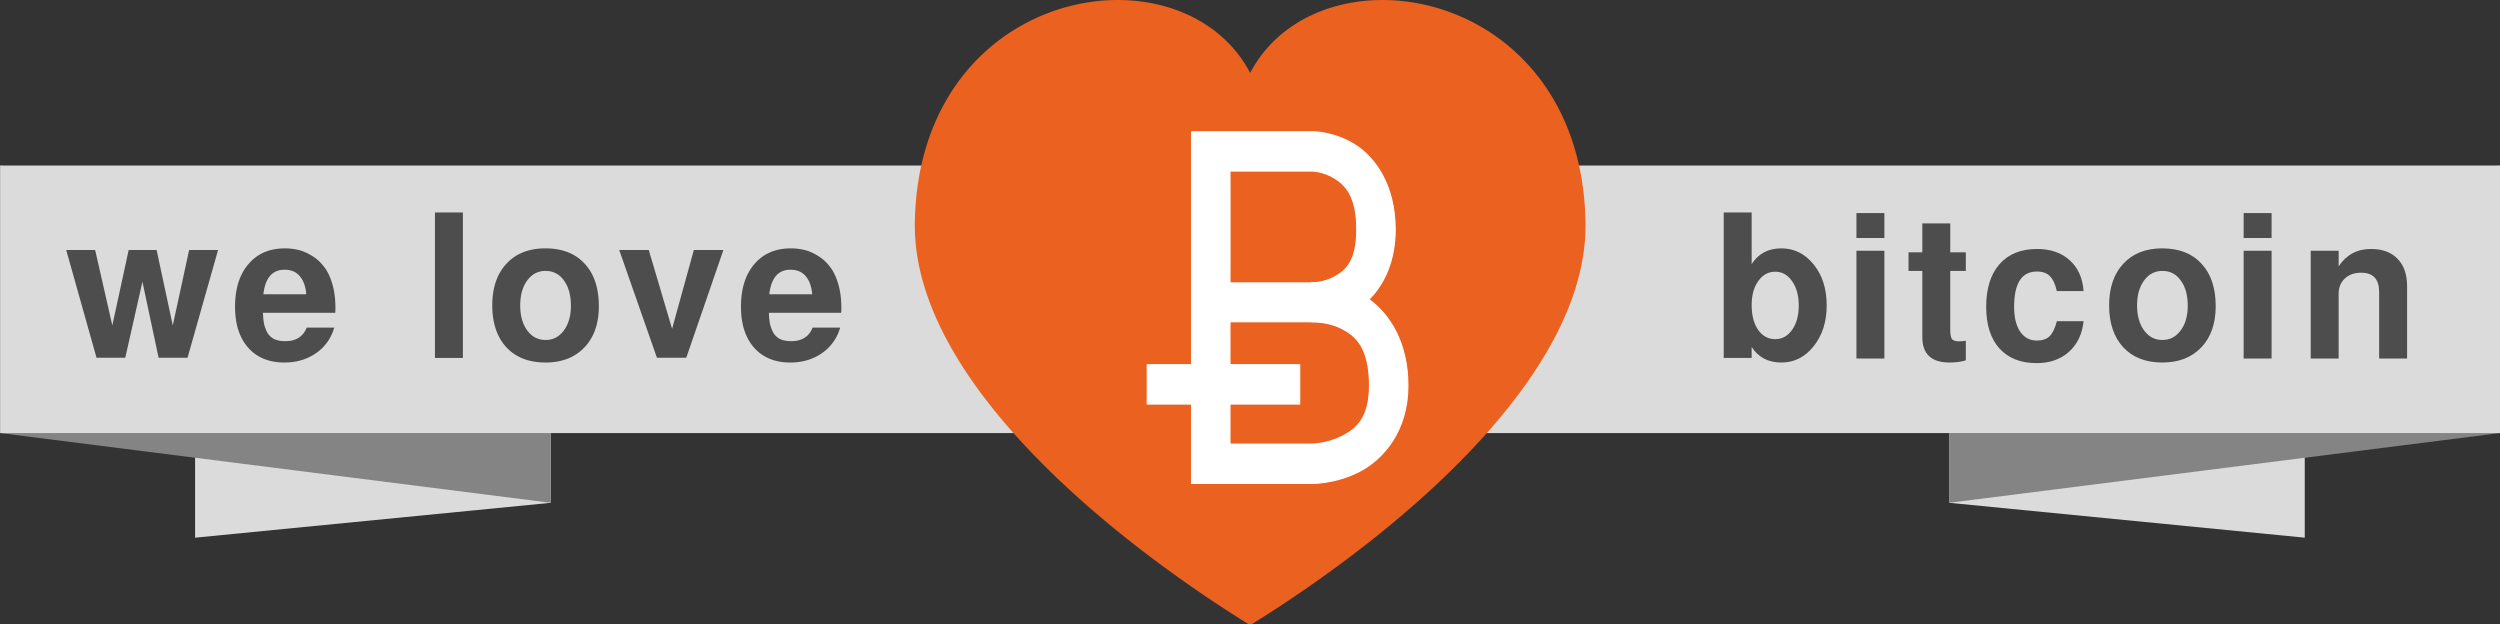
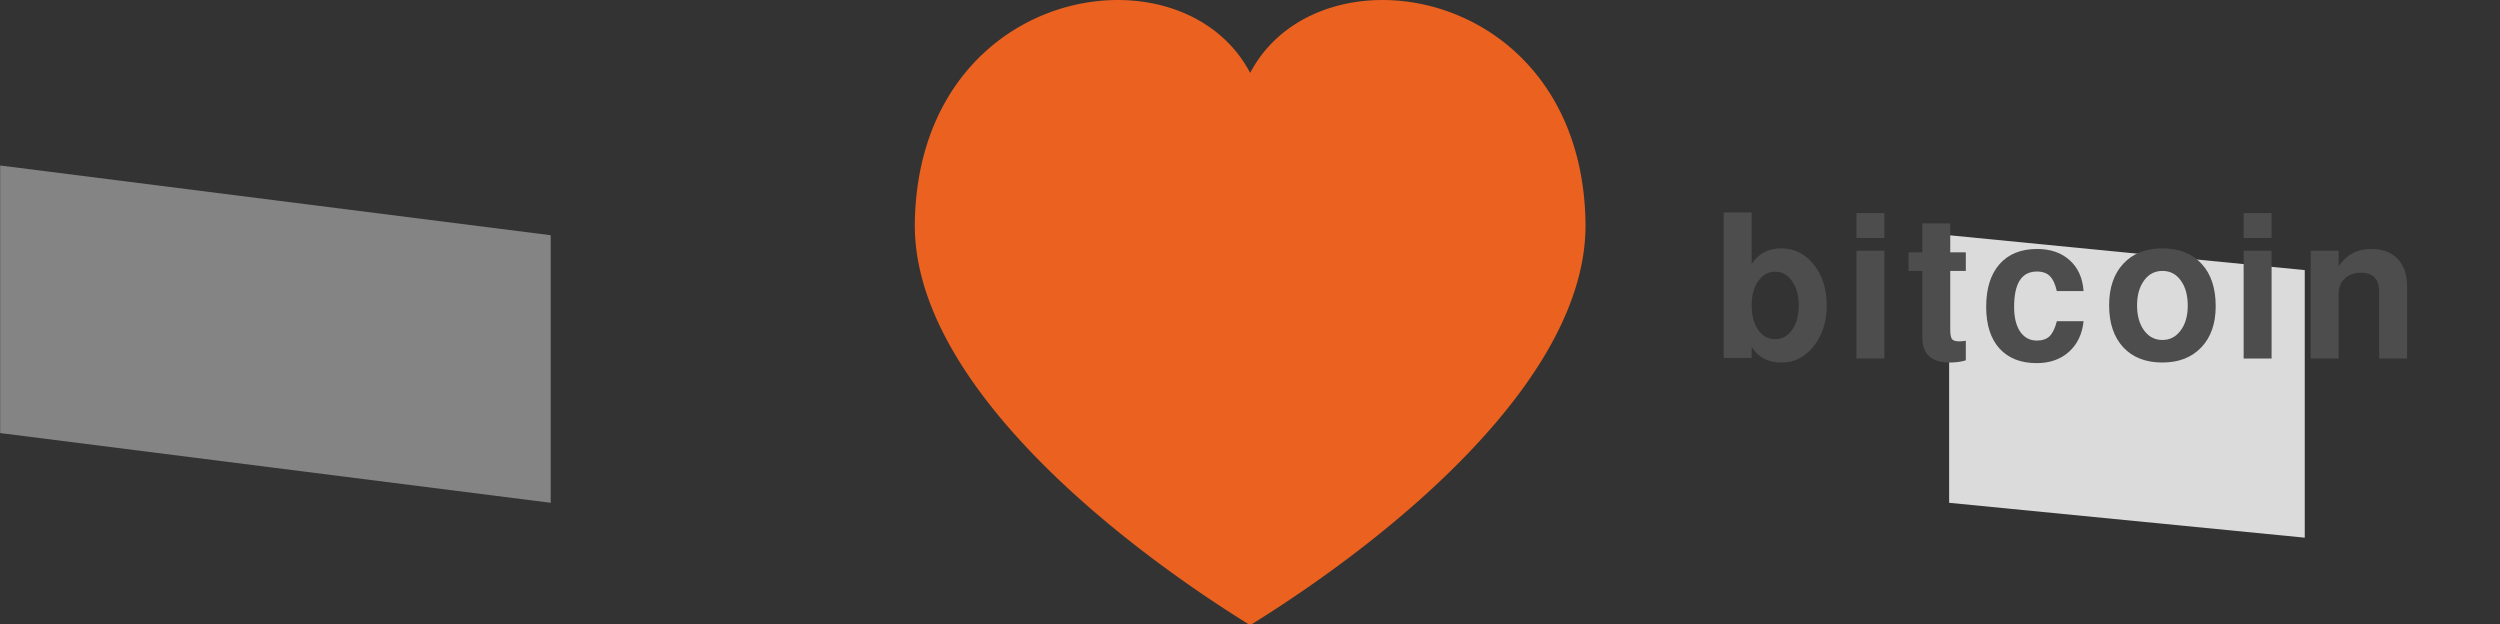
<svg xmlns="http://www.w3.org/2000/svg" viewBox="0 0 313.14 78.217">
  <rect x="0" y="0" width="313.14" height="78.217" fill="#333333" stroke="none" />
-   <path d="M24.438 33.832l44.544-4.367V62.98l-44.544 4.367z" fill="#dbdbdb" />
  <path d="M.021 20.729l68.96 8.735v33.515L.022 54.244z" fill="#848484" />
-   <path d="M288.684 33.832l-44.543-4.367V62.98l44.543 4.367z" fill="#dbdbdb" />
-   <path d="M313.101 20.729l-68.96 8.735v33.515l68.96-8.735z" fill="#848484" />
-   <path d="M.021 20.729v33.513h313.135V20.73H.02z" fill="#dbdbdb" />
+   <path d="M288.684 33.832l-44.543-4.367V62.98l44.543 4.367" fill="#dbdbdb" />
  <g>
    <path d="M139.94.001c-11.855.036-25.023 9.103-25.351 27.832-.34 19.338 23.81 39.164 41.73 50.307a.51.51 0 00.545-.003c17.919-11.143 42.069-30.967 41.73-50.305-.522-29.717-33.37-35.102-42.003-18.7-3.192-6.064-9.695-9.152-16.65-9.13z" fill="#eb611f" />
-     <path style="block-progression:tb;text-indent:0;text-transform:none" transform="translate(-1348.115 -407.415) scale(.136)" d="M11010 3117v214.565h-40.813v36.281H11010v73.094h111.375s21.249.247 43.031-10.906 44.906-37.119 44.906-79.125c0-39.723-16.925-65.716-35.937-79.438 13.458-13.396 24.22-34.76 24.218-64.406 0-40.998-18.745-66.766-37.843-78.5s-38.375-11.563-38.375-11.562H11010zm35.437 36.25h75.938s9.989.16 20.156 6.406 20.656 16.48 20.656 47.406c0 29.144-9.98 37.818-20.031 43.438-9.292 5.195-18.408 5.51-19.781 5.531-.78.023-2.063.031-2.063.031v.188h-74.875v-103zm0 138.81h75.438v.219h1.592c.159-.01 13.319-.507 26.062 6.062 12.821 6.61 25.375 17.413 25.375 52.562 0 29.918-12.008 39.89-25.344 46.72-13.336 6.828-27.187 7.062-27.187 7.062h-75.938v-36.844h64.219v-36.281h-64.219v-39.5z" color="#000" fill="#fff" stroke="#fff" />
  </g>
  <g fill="#4d4d4d">
-     <path d="M23.49 44.81h-3.624l-2.025-9.523-2.15 9.523h-3.6L8.293 31.312h3.625l2.15 9.448 2.05-9.448h3.499l2.024 9.448 2.05-9.448h3.624L23.49 44.81M35.69 31.11c.583 0 1.15.067 1.7.2s1.108.375 1.674.725c.584.35 1.083.8 1.5 1.35.433.533.783 1.25 1.05 2.15.267.883.4 1.899.4 3.049 0 .2-.008.4-.025.6H32.94c.017.516.059.966.125 1.35.084.366.217.733.4 1.1.2.35.484.624.85.824.383.183.858.275 1.425.275 1.333 0 2.225-.566 2.675-1.7h3.449a5.755 5.755 0 01-2.275 3.2c-1.133.783-2.458 1.175-3.974 1.175-1.916 0-3.424-.617-4.524-1.85-1.1-1.25-1.65-2.958-1.65-5.124 0-2.266.558-4.05 1.675-5.35 1.116-1.316 2.641-1.974 4.574-1.974m2.675 5.749c-.084-.983-.359-1.741-.825-2.275-.45-.533-1.083-.8-1.9-.8-1.533 0-2.416 1.025-2.65 3.075h5.375M57.98 26.61v18.222h-3.5V26.61h3.5M68.31 31.11c2.116 0 3.758.642 4.924 1.925 1.183 1.266 1.775 3.04 1.775 5.324 0 2.166-.6 3.883-1.8 5.149-1.2 1.266-2.824 1.9-4.874 1.9-2.083 0-3.716-.634-4.9-1.9-1.182-1.283-1.774-3.033-1.774-5.25s.592-3.957 1.775-5.223c1.183-1.283 2.808-1.925 4.874-1.925m.025 2.825c-.95 0-1.716.4-2.3 1.2-.583.8-.874 1.84-.874 3.124s.291 2.324.874 3.124c.584.8 1.35 1.2 2.3 1.2.933 0 1.691-.391 2.275-1.175.6-.8.9-1.833.9-3.1 0-1.332-.292-2.39-.875-3.174-.567-.8-1.334-1.2-2.3-1.2M85.96 44.81h-3.674L77.56 31.312h3.7l2.924 9.873 2.725-9.873h3.7L85.96 44.81M99.06 31.11c.583 0 1.15.067 1.7.2s1.108.375 1.674.725c.584.35 1.083.8 1.5 1.35.433.533.783 1.25 1.05 2.15.267.883.4 1.899.4 3.049 0 .2-.008.4-.025.6H96.31c.017.516.059.966.125 1.35.084.366.217.733.4 1.1.2.35.484.624.85.824.383.183.858.275 1.425.275 1.333 0 2.225-.566 2.675-1.7h3.449a5.755 5.755 0 01-2.275 3.2c-1.133.783-2.458 1.175-3.974 1.175-1.916 0-3.424-.617-4.524-1.85-1.1-1.25-1.65-2.958-1.65-5.124 0-2.266.558-4.05 1.675-5.35 1.116-1.316 2.641-1.974 4.574-1.974m2.675 5.749c-.084-.983-.359-1.741-.825-2.275-.45-.533-1.083-.8-1.9-.8-1.533 0-2.416 1.025-2.65 3.075h5.375" />
-   </g>
+     </g>
  <g fill="#4d4d4d">
    <path d="M223.13 31.11c1.616 0 2.966.675 4.05 2.025 1.082 1.333 1.624 3.04 1.624 5.124 0 2.033-.542 3.733-1.625 5.099s-2.433 2.05-4.049 2.05c-1.65 0-2.891-.65-3.724-1.95v1.375h-3.5V26.61h3.5v6.474c.833-1.317 2.074-1.975 3.724-1.975m1.35 4.124c-.55-.8-1.258-1.2-2.125-1.2s-1.575.392-2.125 1.175c-.55.767-.824 1.767-.824 3 0 1.283.266 2.316.8 3.1.55.783 1.266 1.174 2.15 1.174.866 0 1.574-.391 2.124-1.175.55-.783.825-1.791.825-3.024 0-1.25-.275-2.266-.825-3.05M236.03 31.41v13.498h-3.5V31.41h3.5m0-4.724v3.124h-3.5v-3.124h3.5M246.23 31.61v2.325h-1.95v7.348c0 .6.075 1 .225 1.2.15.184.459.275.925.275.183 0 .45-.025.8-.075v2.45c-.567.183-1.241.275-2.025.275-2.283 0-3.424-1.058-3.424-3.175v-8.298h-1.725V31.61h1.725v-3.624h3.5v3.624h1.949M255.13 34.01c-1.9 0-2.85 1.475-2.85 4.424 0 1.317.25 2.35.75 3.1.517.75 1.217 1.125 2.1 1.125.683 0 1.216-.184 1.6-.55.383-.384.683-1.009.9-1.875h3.349c-.167 1.616-.783 2.9-1.85 3.85-1.05.932-2.39 1.4-4.024 1.4-2 0-3.558-.617-4.674-1.85-1.1-1.234-1.65-2.967-1.65-5.2 0-2.3.558-4.082 1.675-5.349 1.116-1.266 2.683-1.9 4.699-1.9 1.683 0 3.041.467 4.074 1.4 1.05.933 1.633 2.225 1.75 3.875h-3.35c-.2-.884-.491-1.508-.874-1.875-.367-.383-.909-.575-1.625-.575M270.83 31.11c2.116 0 3.758.642 4.924 1.925 1.183 1.266 1.775 3.04 1.775 5.324 0 2.166-.6 3.883-1.8 5.149-1.2 1.266-2.824 1.9-4.874 1.9-2.083 0-3.716-.634-4.9-1.9-1.182-1.283-1.774-3.033-1.774-5.25s.592-3.957 1.775-5.223c1.183-1.283 2.808-1.925 4.874-1.925m.025 2.825c-.95 0-1.716.4-2.3 1.2-.583.8-.875 1.84-.875 3.124s.292 2.324.875 3.124c.584.8 1.35 1.2 2.3 1.2.933 0 1.691-.391 2.275-1.175.6-.8.9-1.833.9-3.1 0-1.332-.292-2.39-.875-3.174-.567-.8-1.334-1.2-2.3-1.2M284.53 31.41v13.498h-3.5V31.41h3.5m0-4.724v3.124h-3.5v-3.124h3.5M289.43 31.41h3.5v1.95c.966-1.45 2.316-2.175 4.049-2.175 1.433 0 2.541.408 3.324 1.225.8.816 1.2 1.966 1.2 3.45v9.048h-3.5v-8.324c0-1.616-.75-2.424-2.249-2.424-.85 0-1.533.241-2.05.725-.516.483-.775 1.124-.775 1.924v8.099h-3.499V31.41" />
  </g>
</svg>